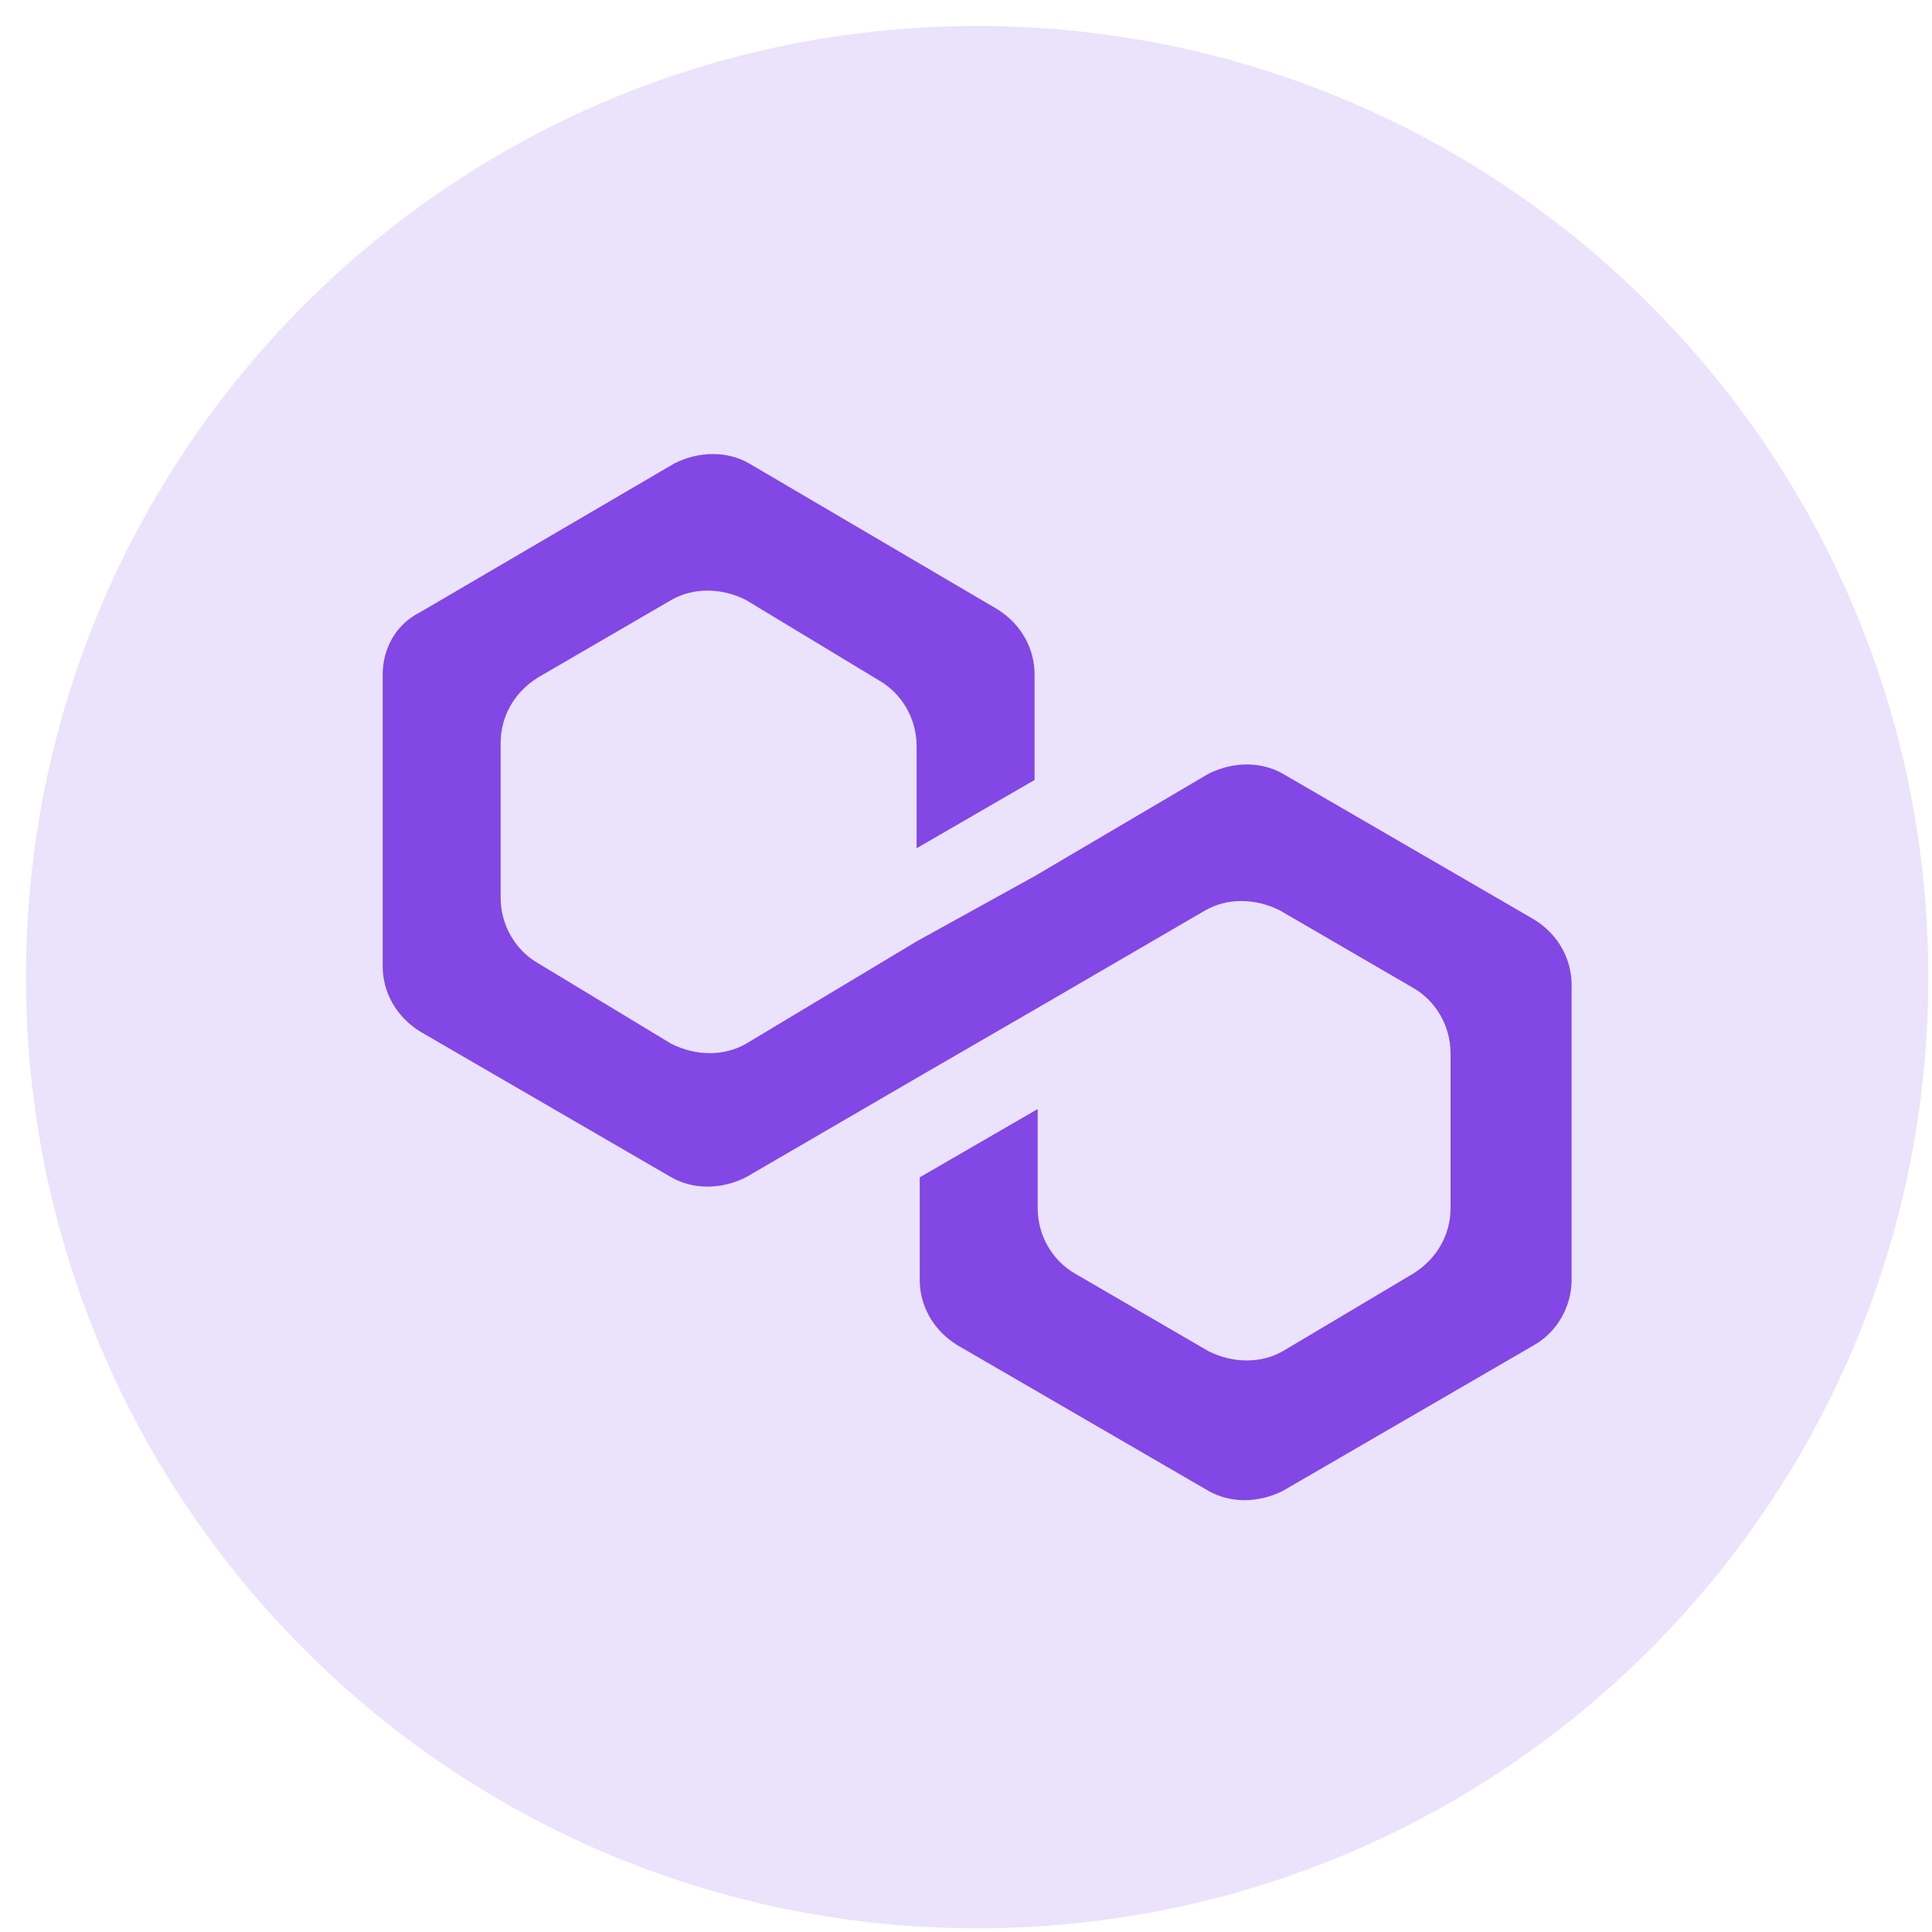
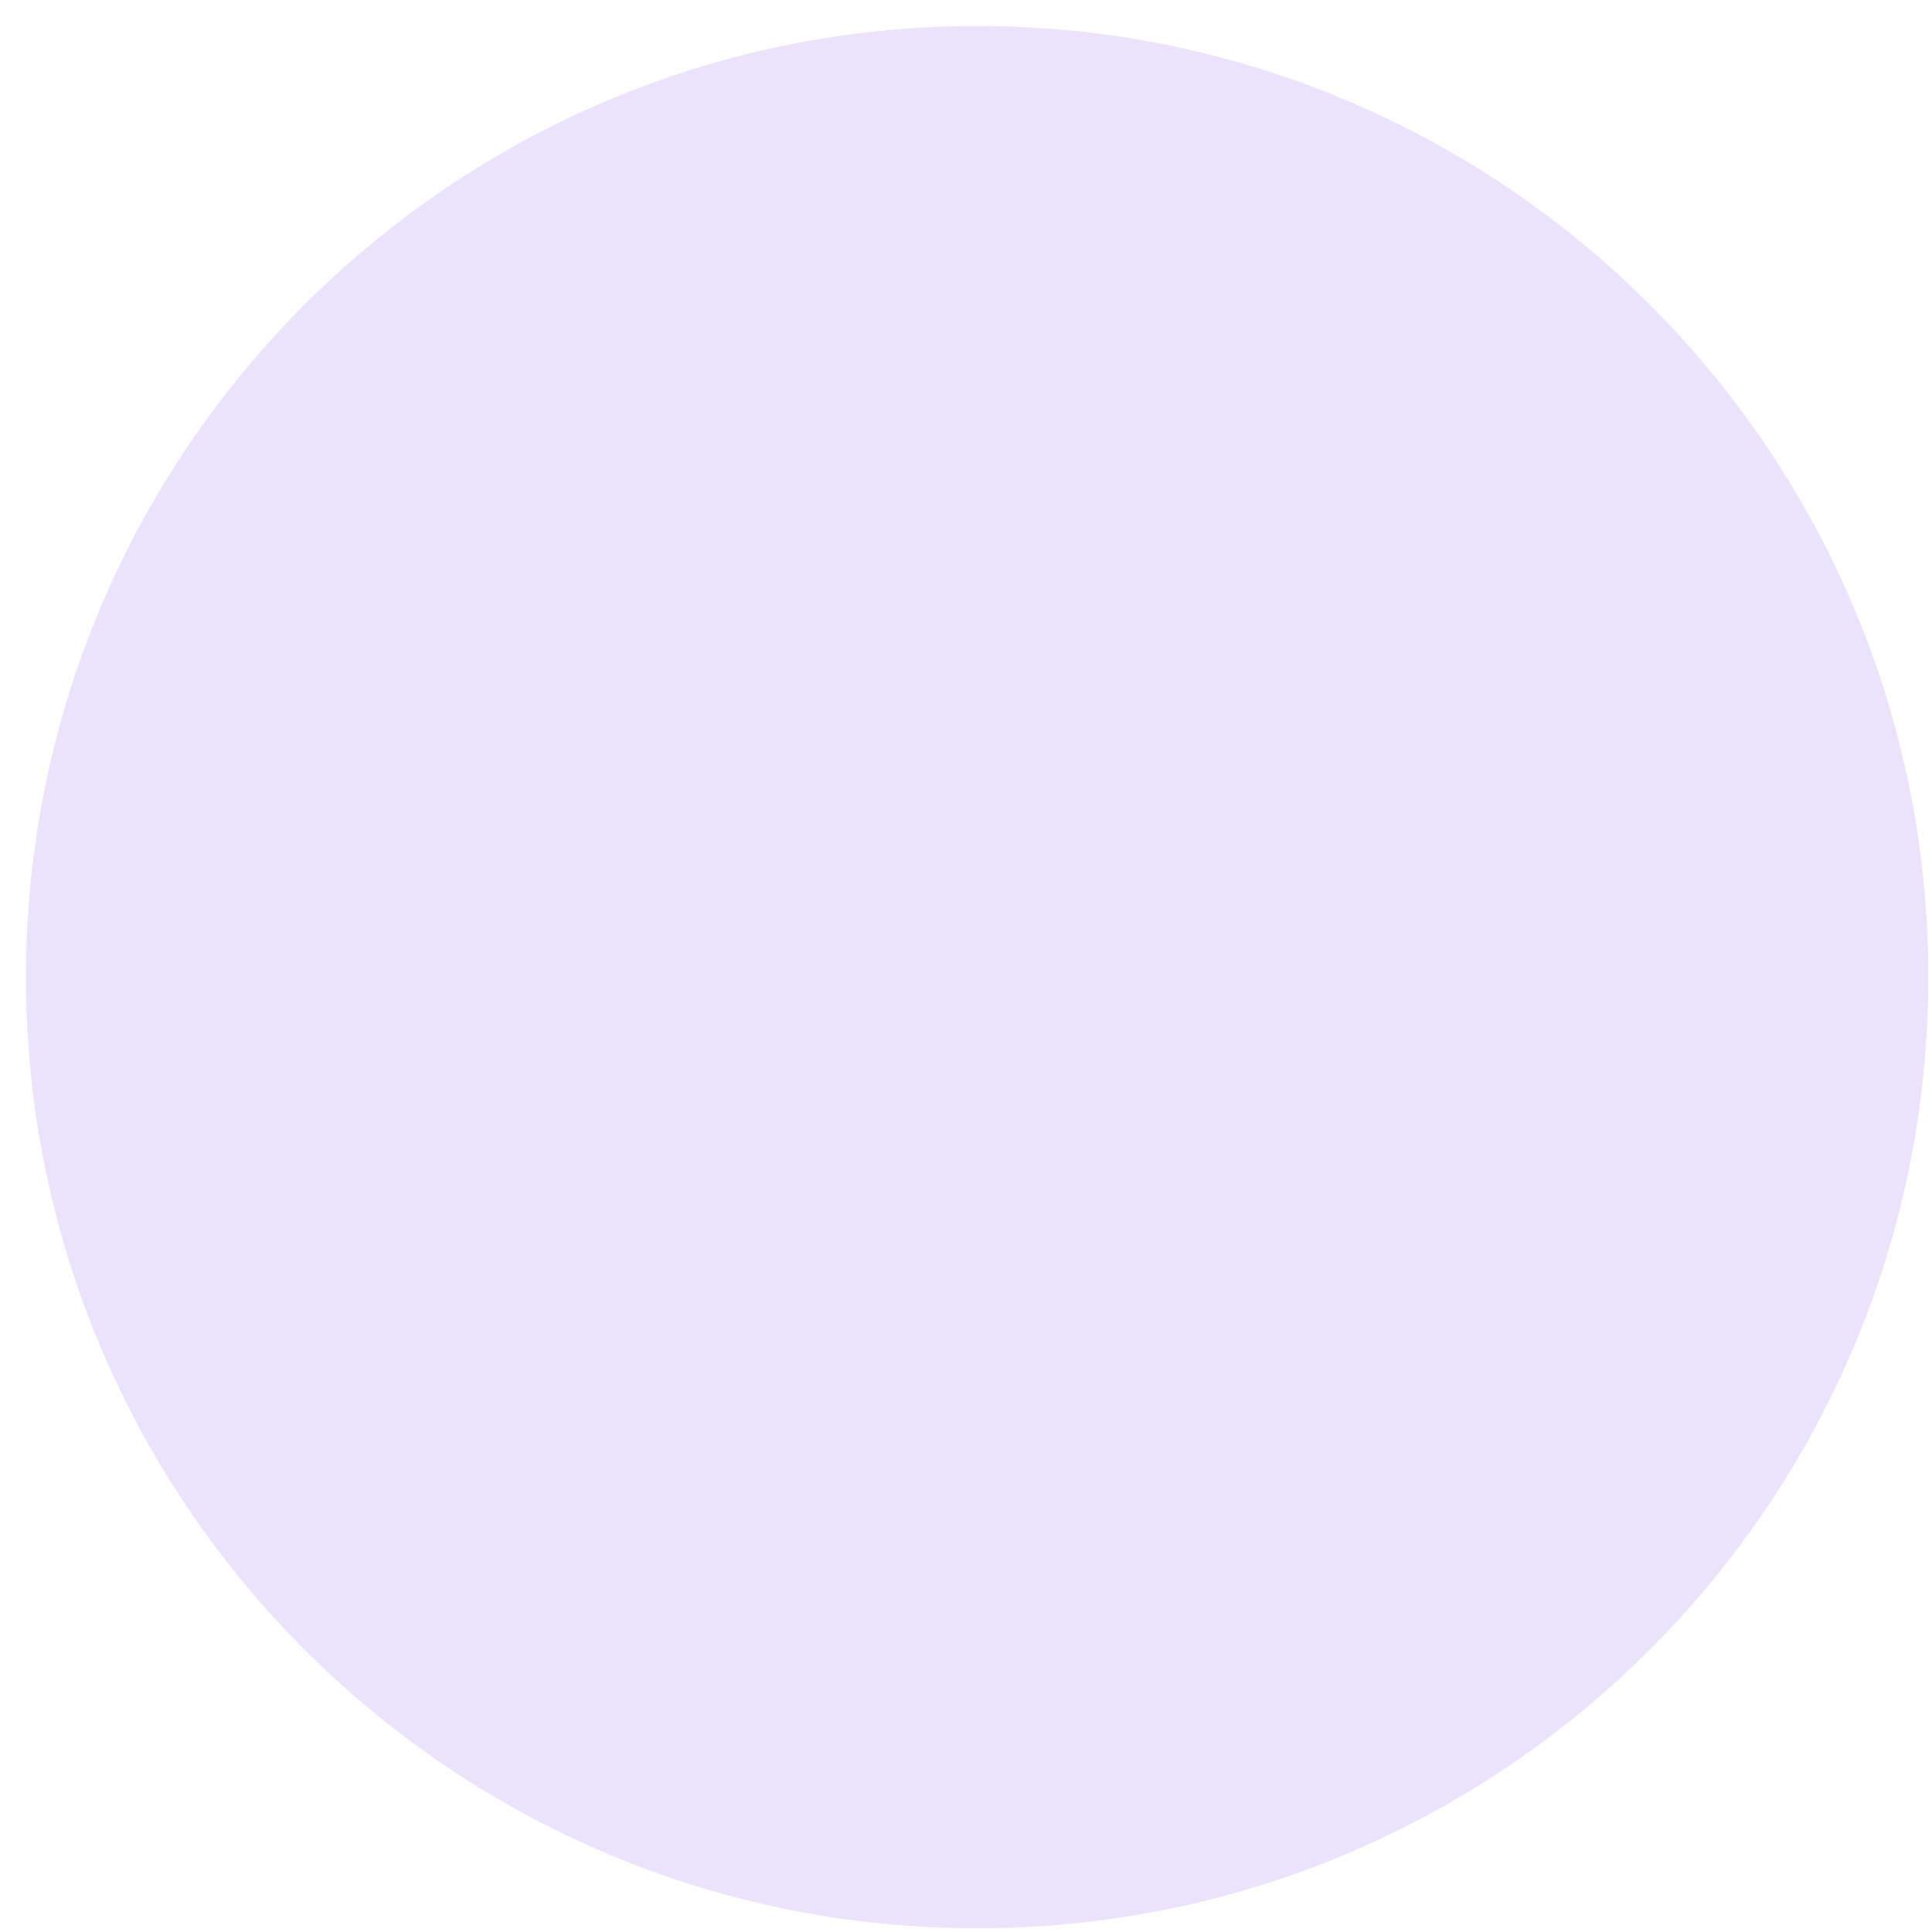
<svg xmlns="http://www.w3.org/2000/svg" width="65" height="65" viewBox="0 0 65 65" fill="none">
  <path d="M32.875 64.875C50.548 64.875 64.875 50.548 64.875 32.875C64.875 15.202 50.548 0.875 32.875 0.875C15.202 0.875 0.875 15.202 0.875 32.875C0.875 50.548 15.202 64.875 32.875 64.875Z" fill="#8247E5" fill-opacity="0.16" />
-   <path d="M43.162 26.033C42.431 25.615 41.491 25.615 40.656 26.033L34.807 29.479L30.838 31.672L25.094 35.119C24.363 35.536 23.423 35.536 22.588 35.119L18.097 32.403C17.366 31.986 16.844 31.15 16.844 30.21V24.988C16.844 24.153 17.261 23.317 18.097 22.795L22.588 20.184C23.319 19.766 24.259 19.766 25.094 20.184L29.585 22.899C30.316 23.317 30.838 24.153 30.838 25.093V28.539L34.807 26.241V22.691C34.807 21.855 34.389 21.02 33.554 20.497L25.199 15.589C24.468 15.171 23.528 15.171 22.692 15.589L14.128 20.602C13.293 21.02 12.875 21.855 12.875 22.691V32.508C12.875 33.343 13.293 34.179 14.128 34.701L22.588 39.61C23.319 40.027 24.259 40.027 25.094 39.61L30.838 36.268L34.807 33.97L40.551 30.628C41.282 30.21 42.222 30.21 43.058 30.628L47.549 33.239C48.28 33.657 48.802 34.492 48.802 35.432V40.654C48.802 41.489 48.384 42.325 47.549 42.847L43.162 45.458C42.431 45.876 41.491 45.876 40.656 45.458L36.165 42.847C35.434 42.429 34.912 41.594 34.912 40.654V37.312L30.943 39.61V43.056C30.943 43.892 31.361 44.727 32.196 45.249L40.656 50.158C41.387 50.576 42.327 50.576 43.162 50.158L51.622 45.249C52.353 44.831 52.875 43.996 52.875 43.056V33.134C52.875 32.299 52.457 31.463 51.622 30.941L43.162 26.033Z" fill="#8247E5" />
</svg>